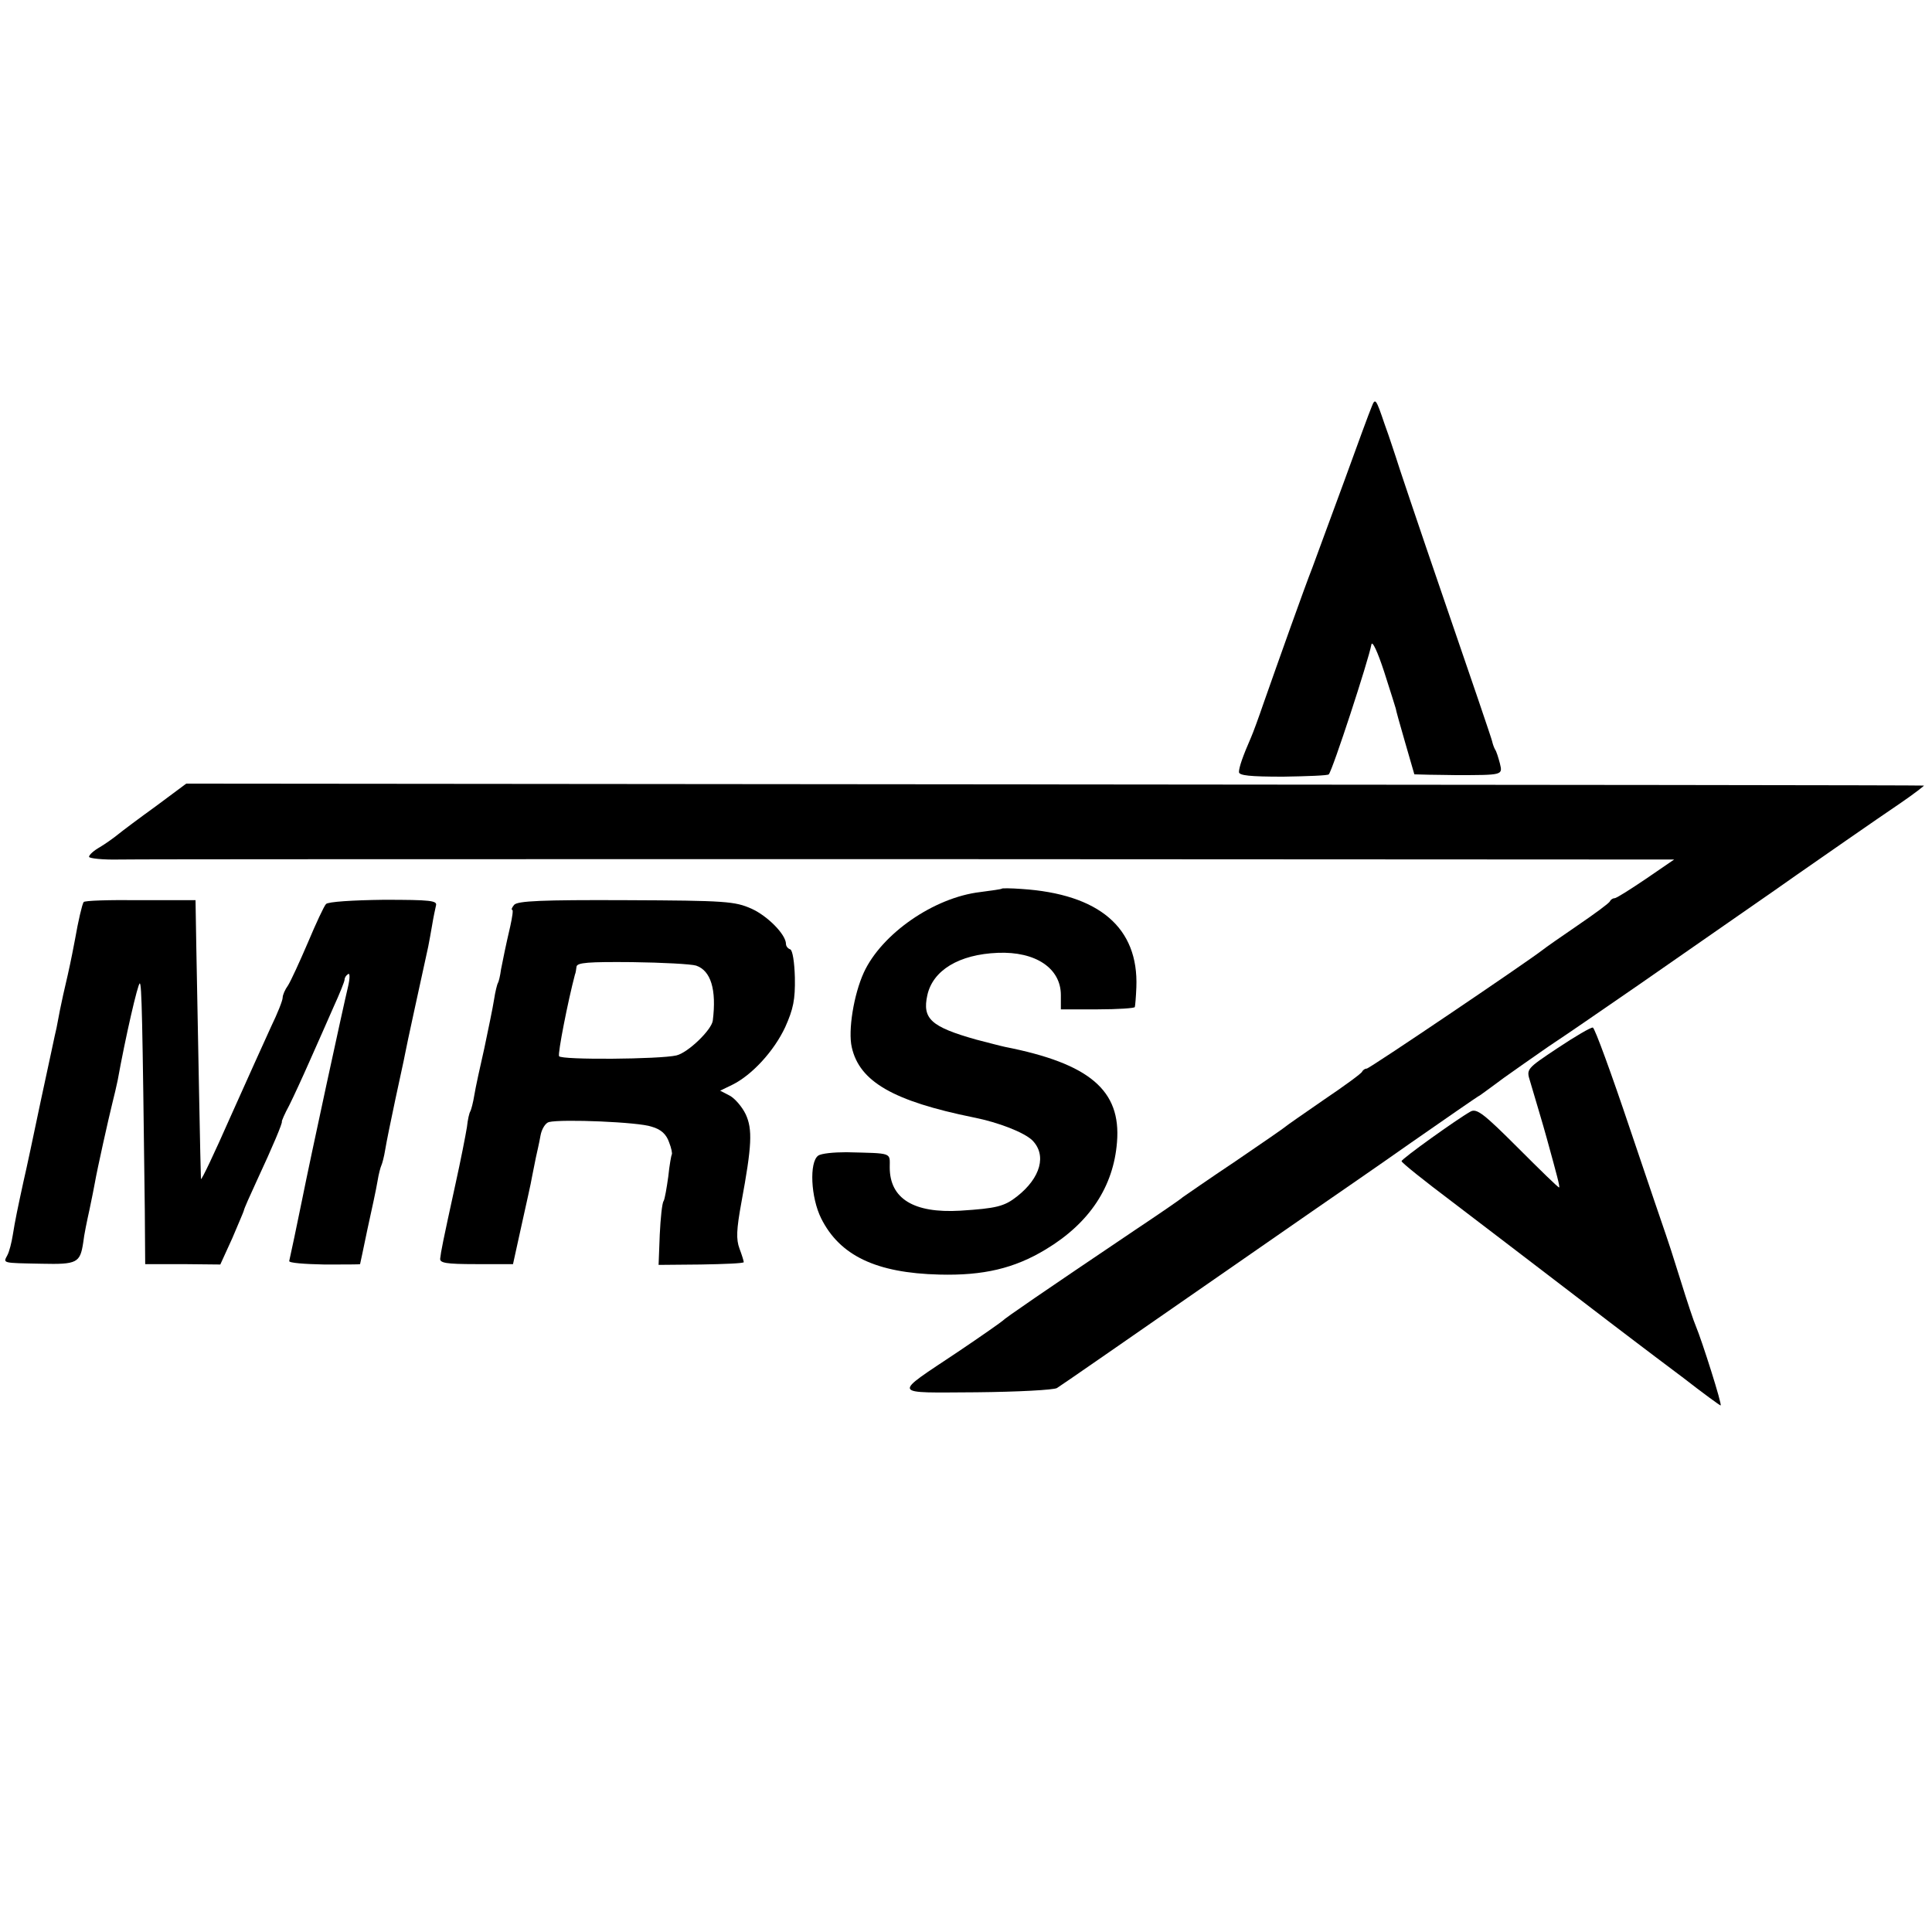
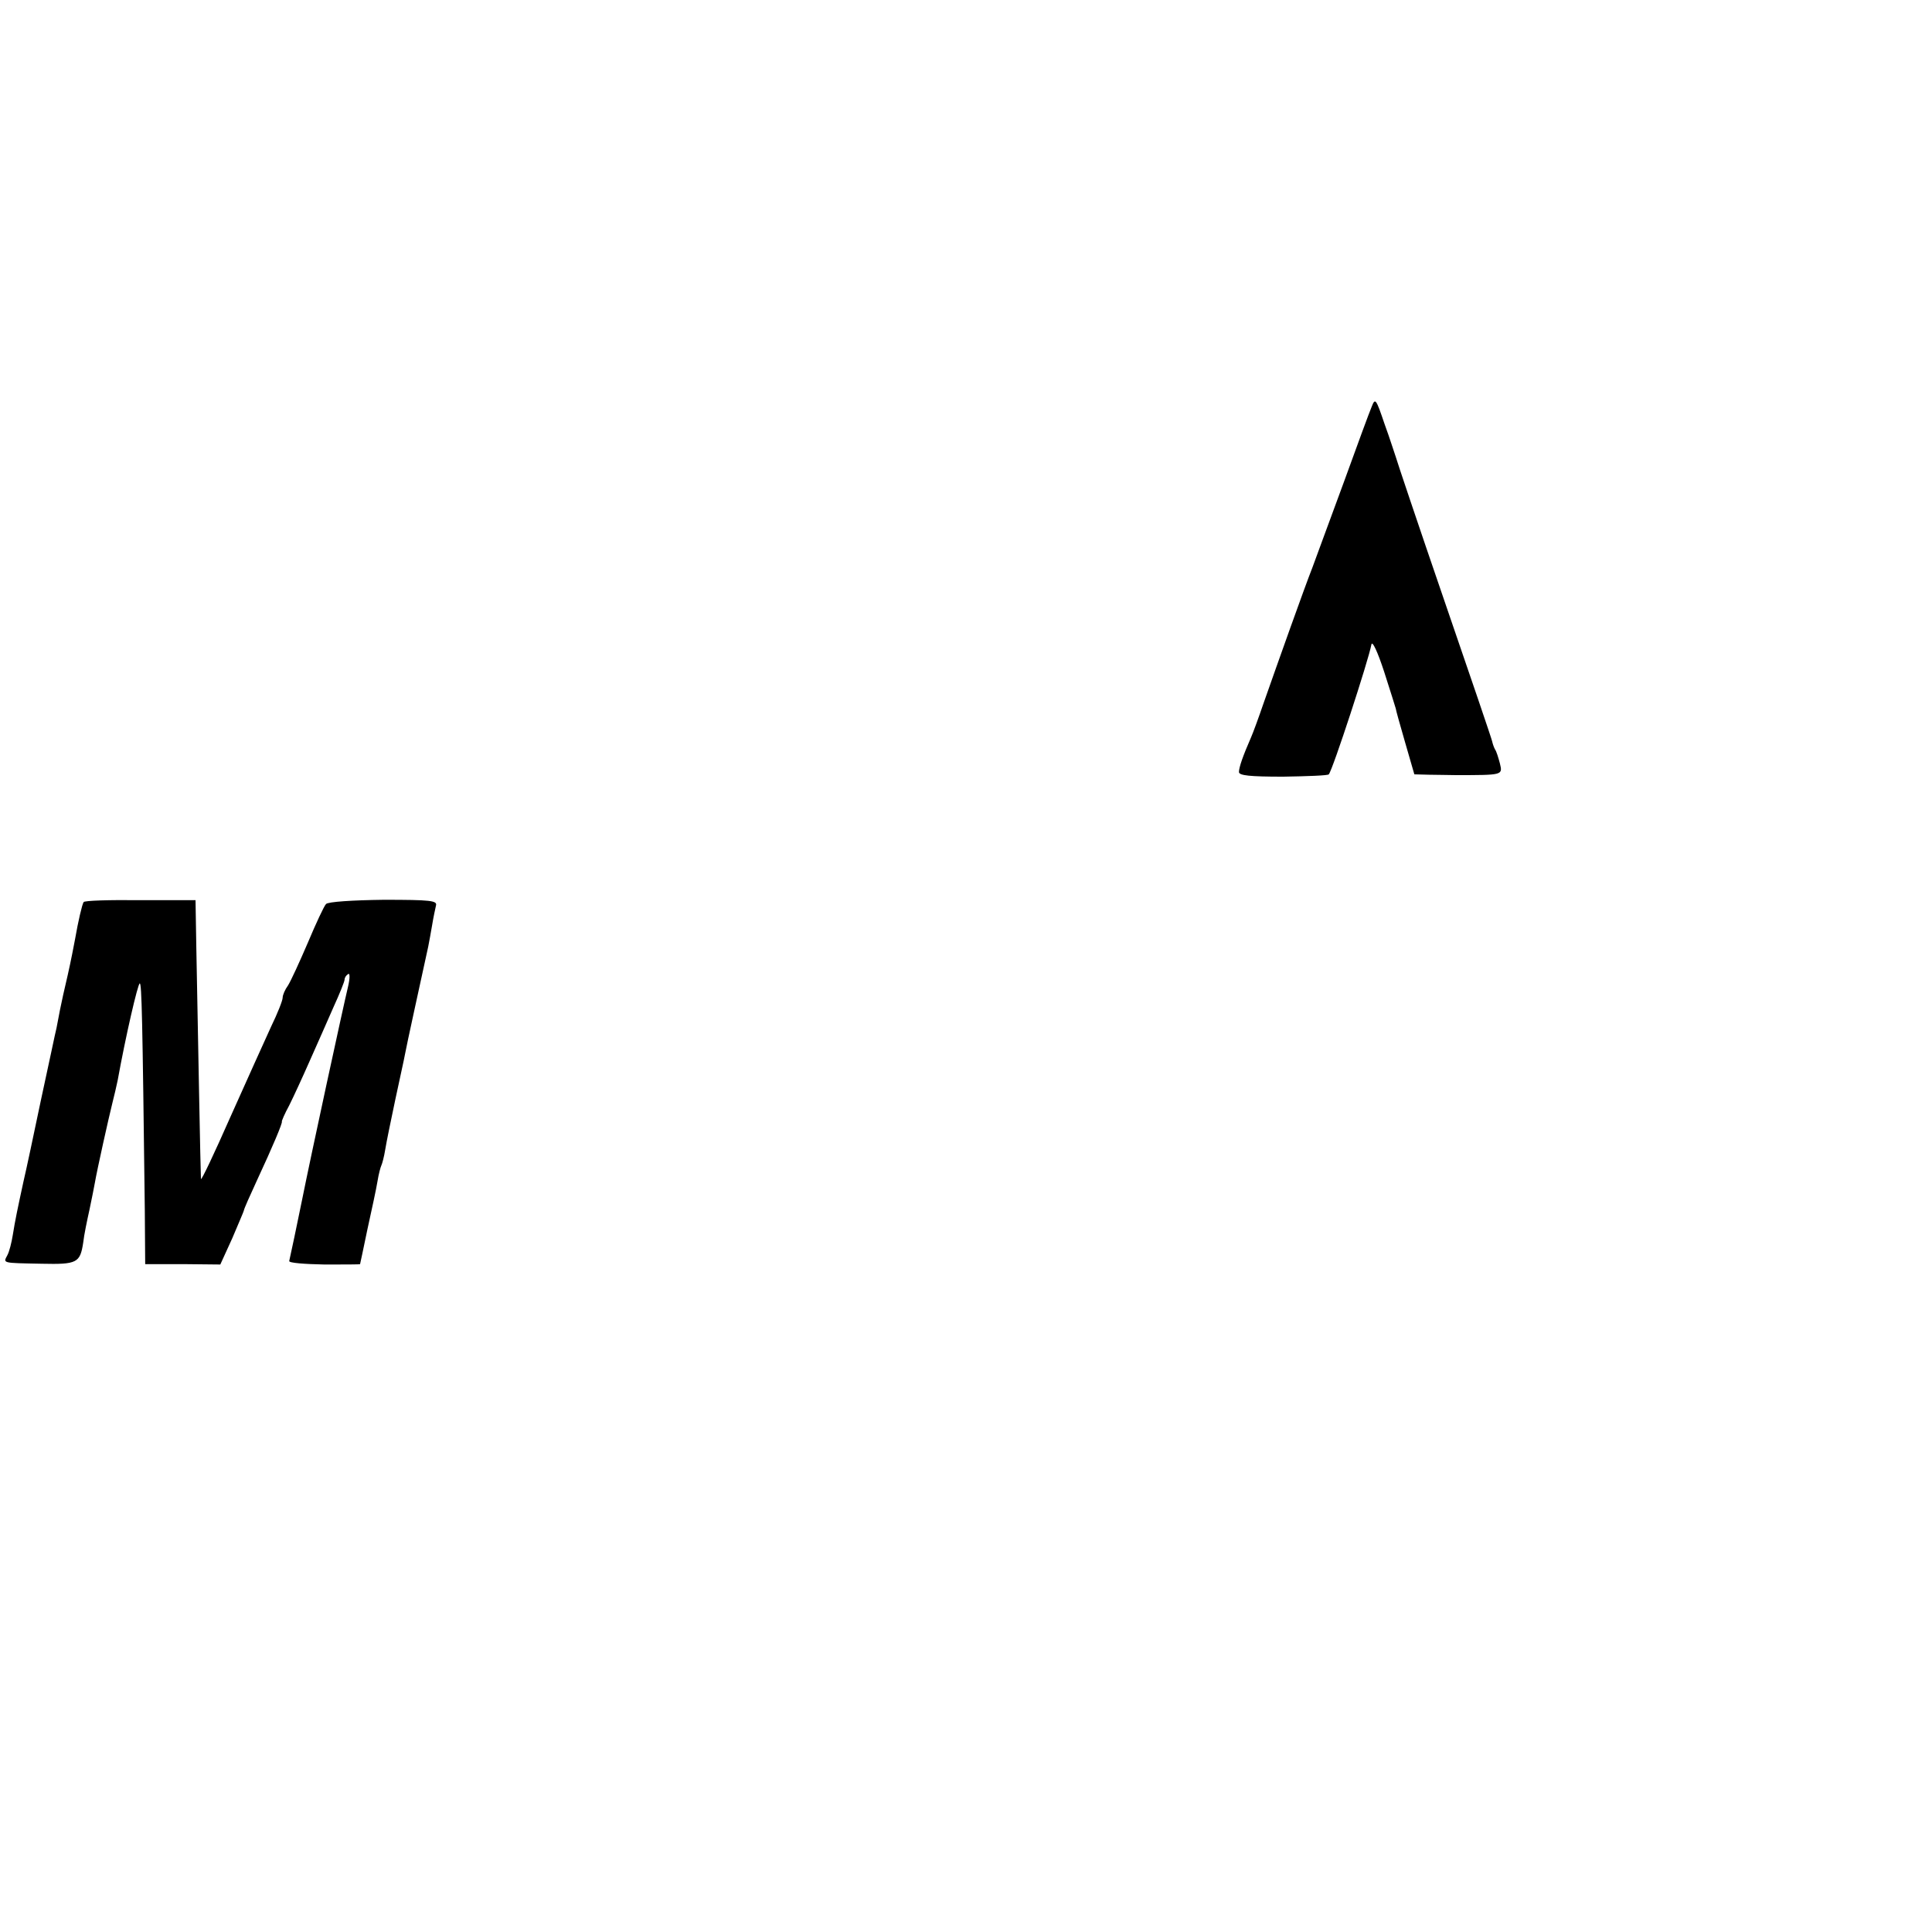
<svg xmlns="http://www.w3.org/2000/svg" version="1.0" width="499pt" height="499pt" viewBox="0 0 499 499" preserveAspectRatio="xMidYMid meet">
  <g transform="translate(0,499) scale(0.1,-0.1)" fill="#000000" stroke="none">
    <path d="M3543 3940 c-6 -14 -38 -101 -72 -195 -34 -93 -71 -192 -81 -220 -22 -56 -88 -242 -126 -350 -13 -38 -28 -79 -33 -90 -21 -48 -31 -77 -31 -89 0 -9 28 -12 114 -12 63 1 116 3 118 6 10 11 103 296 110 335 2 12 16 -18 33 -70 16 -49 29 -92 30 -95 0 -3 11 -42 24 -87 l24 -83 38 -1 c22 0 53 -1 69 -1 123 0 121 0 114 30 -4 15 -9 32 -13 37 -3 6 -6 15 -7 20 -1 6 -57 170 -124 365 -67 195 -123 362 -125 370 -3 8 -15 47 -29 85 -22 65 -24 68 -33 45z" />
-     <path d="M403 2908 c-43 -31 -87 -64 -98 -73 -11 -9 -32 -24 -47 -33 -16 -9 -28 -20 -28 -25 0 -4 35 -8 78 -7 42 1 963 1 2046 1 l1970 -1 -73 -50 c-40 -27 -76 -50 -81 -50 -5 0 -10 -4 -12 -8 -1 -4 -39 -32 -83 -62 -44 -30 -84 -58 -90 -63 -44 -34 -448 -307 -455 -307 -5 0 -10 -4 -12 -8 -1 -4 -46 -37 -98 -72 -52 -36 -97 -67 -100 -70 -3 -3 -61 -43 -130 -90 -69 -46 -129 -88 -135 -92 -5 -5 -62 -44 -125 -86 -239 -161 -335 -227 -340 -233 -3 -3 -54 -39 -115 -80 -172 -115 -176 -106 47 -105 106 1 200 6 208 11 13 8 180 124 500 346 36 25 108 75 160 111 52 36 167 115 255 177 88 61 168 117 179 123 10 7 37 27 60 44 22 16 74 52 114 80 75 50 103 70 234 160 40 28 145 101 233 162 88 61 167 116 175 122 36 25 211 147 269 186 35 24 62 45 60 45 -2 1 -1013 2 -2246 3 l-2242 2 -78 -58z" />
-     <path d="M2588 2695 c-2 -2 -27 -5 -56 -9 -120 -14 -255 -108 -301 -208 -26 -57 -41 -150 -31 -193 20 -89 108 -139 314 -181 66 -13 131 -39 152 -59 38 -38 22 -97 -39 -145 -33 -26 -53 -31 -147 -37 -120 -7 -182 31 -182 112 0 39 9 36 -112 39 -32 0 -65 -3 -73 -9 -23 -17 -19 -108 8 -162 48 -96 142 -141 305 -145 114 -3 194 16 275 65 113 68 175 162 184 277 11 134 -71 203 -289 246 -10 2 -44 11 -75 19 -117 33 -139 54 -126 114 14 65 82 106 182 110 98 4 163 -40 163 -109 l0 -37 95 0 c52 0 96 3 96 6 1 3 3 26 4 51 6 154 -96 241 -297 254 -26 2 -49 2 -50 1z" />
    <path d="M216 2660 c-4 -6 -14 -49 -22 -95 -3 -16 -11 -58 -19 -93 -8 -34 -17 -74 -20 -90 -3 -15 -7 -36 -9 -47 -3 -11 -20 -94 -40 -185 -19 -91 -39 -185 -45 -210 -15 -69 -22 -102 -28 -140 -3 -19 -9 -43 -14 -52 -11 -21 -15 -20 89 -22 91 -2 99 2 107 55 2 19 10 57 16 84 6 28 12 59 14 70 6 35 36 169 45 205 5 19 11 46 14 60 20 111 52 250 57 250 5 0 7 -88 13 -585 l1 -140 97 0 97 -1 31 68 c16 38 30 70 30 72 0 3 15 37 34 78 41 88 66 148 64 151 -1 1 7 20 19 42 11 22 35 74 53 115 18 41 46 103 61 138 16 35 29 67 29 72 0 5 4 11 9 14 5 4 5 -10 0 -32 -13 -54 -96 -437 -119 -552 -16 -79 -26 -125 -33 -157 -1 -5 40 -8 91 -9 50 0 92 0 92 1 0 0 9 41 19 90 11 50 23 105 26 124 3 19 8 37 10 41 2 4 7 22 10 41 3 19 15 77 26 129 11 52 23 105 25 117 3 18 43 200 60 278 2 11 7 36 10 55 3 19 8 42 10 51 4 13 -14 15 -135 15 -80 -1 -144 -5 -149 -11 -5 -5 -26 -50 -47 -100 -21 -49 -44 -99 -51 -110 -8 -11 -14 -25 -14 -32 0 -7 -13 -40 -30 -75 -16 -35 -63 -139 -105 -233 -41 -93 -75 -165 -76 -160 -1 10 -8 387 -12 600 l-2 120 -143 0 c-79 1 -145 -1 -146 -5z" />
-     <path d="M1328 2653 c-6 -7 -8 -13 -5 -13 3 0 0 -19 -5 -42 -13 -56 -17 -77 -24 -112 -2 -16 -6 -32 -8 -35 -2 -3 -7 -23 -10 -43 -3 -20 -15 -77 -25 -125 -11 -48 -23 -103 -26 -122 -3 -19 -8 -37 -10 -41 -3 -4 -7 -22 -9 -41 -3 -19 -16 -86 -30 -149 -33 -151 -37 -172 -39 -190 -2 -12 14 -15 93 -15 l95 0 22 100 c12 55 25 111 27 125 3 14 7 36 10 50 3 14 9 39 12 57 3 17 13 33 22 35 34 8 232 0 265 -12 25 -7 38 -20 45 -40 6 -15 9 -30 7 -32 -1 -1 -6 -27 -9 -57 -4 -29 -9 -58 -12 -63 -4 -5 -8 -45 -10 -87 l-3 -78 109 1 c61 1 110 3 111 6 0 3 -5 19 -11 35 -9 24 -8 49 5 120 27 146 29 188 11 227 -9 19 -28 41 -41 48 l-25 13 31 15 c51 25 108 87 137 149 21 47 26 71 25 128 -1 40 -6 71 -12 73 -6 2 -11 8 -11 14 0 24 -47 72 -89 91 -43 19 -66 21 -324 22 -218 1 -280 -2 -289 -12z m470 -157 c38 -13 53 -62 43 -142 -3 -24 -64 -83 -94 -90 -43 -10 -297 -12 -303 -2 -4 6 23 143 41 211 2 4 3 13 4 20 1 11 31 13 144 12 78 -1 152 -5 165 -9z" />
-     <path d="M4023 2283 c-81 -54 -81 -54 -71 -86 9 -31 35 -117 43 -147 27 -98 34 -124 32 -127 -2 -1 -49 45 -106 102 -89 89 -107 103 -123 94 -34 -19 -178 -122 -178 -128 0 -4 59 -51 132 -106 72 -55 202 -154 288 -220 86 -66 170 -130 186 -142 16 -12 71 -54 122 -92 50 -39 94 -71 96 -71 5 0 -48 167 -64 205 -5 11 -23 65 -40 120 -17 55 -34 107 -37 115 -3 8 -45 132 -93 274 -48 143 -91 261 -96 262 -5 1 -46 -23 -91 -53z" />
  </g>
</svg>